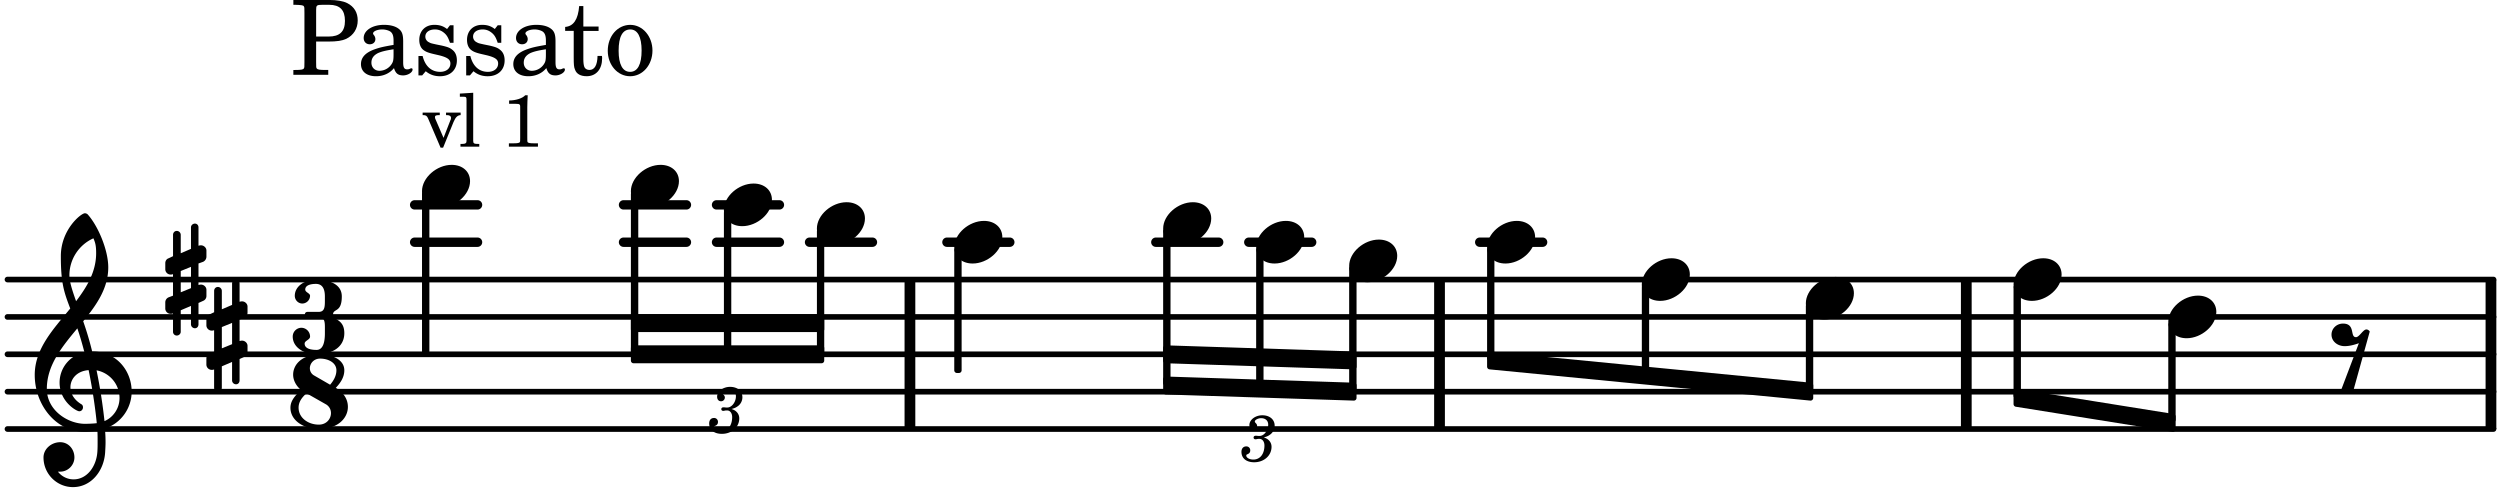
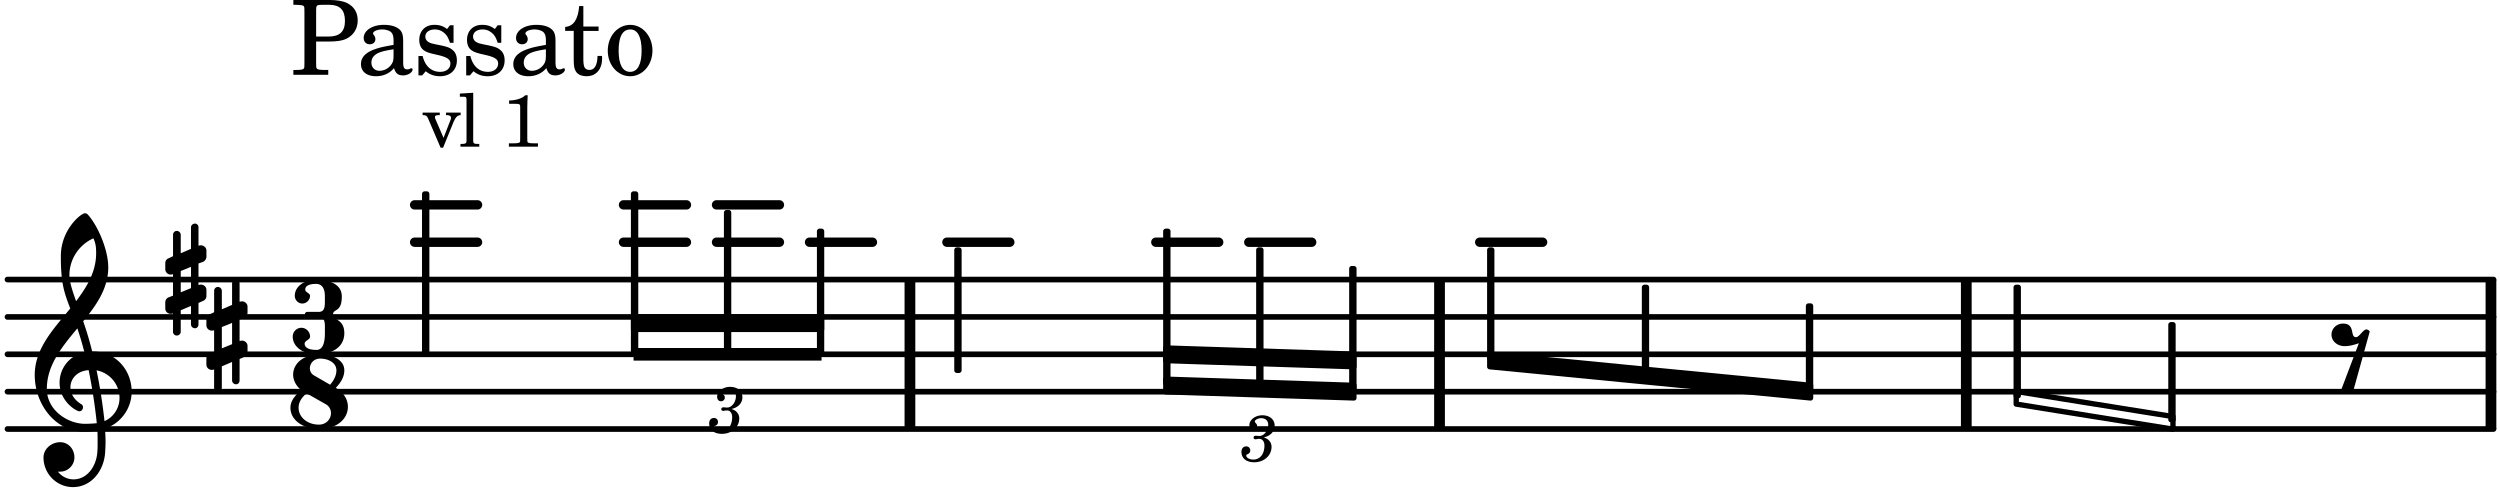
<svg xmlns="http://www.w3.org/2000/svg" xmlns:xlink="http://www.w3.org/1999/xlink" width="392.7" height="77.7" viewBox="0 0 187 37">
  <rect width="100%" height="100%" fill="#fff" rx="5" />
  <defs>
-     <path id="a" d="M2.219-1.594C1.109-1.594 0-.64 0 .375c0 .719.563 1.219 1.375 1.219 1.11 0 2.219-.953 2.219-1.969 0-.719-.563-1.219-1.375-1.219m0 0" />
    <path id="c" d="M1.766-1.281c-.47 0-.016-1.016-.97-1.016-.468 0-.858.36-.858.828 0 .5.453.86.984.86.36 0 .703-.094 1.062-.22L.61 2.798c.141.11.313.156.47.156a.7.7 0 0 0 .468-.156l1.25-4.5c-.047-.078-.14-.156-.25-.156-.25 0-.531.578-.781.578m0 0" />
    <path id="m" d="M7.266-.016C7.266-1.546 6.14-3 4.359-3h-.046a24 24 0 0 0-.672-2.266c1-1.218 1.875-2.468 1.875-4.03 0-1.298-.766-3.11-1.547-3.97a.33.33 0 0 0-.203-.078c-.282 0-1.797 1.219-1.797 3.203 0 1.985.218 2.657.703 3.922-1.25 1.532-2.656 3-2.656 4.969C.016.953 1.563 3 3.75 3c.469 0 .89-.078.953-.078.016.265.016.562.016.844 0 .234 0 .468-.016.703-.062 1.11-.766 2.093-1.781 2.093a1.48 1.48 0 0 1-1.172-.578h.172c.578 0 1.062-.484 1.062-1.062 0-.625-.453-1.14-1.062-1.14-.656 0-1.25.5-1.25 1.14 0 1.234 1 2.219 2.203 2.219 1.36 0 2.313-1.203 2.406-2.578.016-.266.032-.532.032-.782 0-.344-.016-.672-.047-1.015a2.92 2.92 0 0 0 2-2.782m-2.032 2.22a40 40 0 0 0-.593-3.798A2.11 2.11 0 0 1 6.359.47c0 .812-.5 1.469-1.125 1.734m-1.453.202c-1.297 0-2.86-1.015-2.86-2.61 0-1.78 1.142-3.155 2.282-4.53.203.593.375 1.187.531 1.797A2.3 2.3 0 0 0 1.875-.672c0 1.422 1.266 2.14 1.469 2.14.172 0 .281-.14.281-.296a.28.28 0 0 0-.078-.203c-.594-.344-.86-.828-.86-1.297 0-.625.485-1.219 1.36-1.281.328 1.578.531 3.156.61 3.968-.376.047-.876.047-.876.047m.625-13.875c.14.328.203.547.203 1.11 0 1.375-.671 2.5-1.5 3.593-.312-.875-.5-1.484-.5-1.937 0-1.188.704-2.281 1.797-2.766m0 0" />
    <path id="n" d="M.578-.406v1.61l-.328.124a.41.41 0 0 0-.25.375v.469a.4.4 0 0 0 .406.39c.078 0 .125-.015.172-.03v1.374a.28.28 0 0 0 .281.281c.157 0 .297-.125.297-.28v-1.61l.766-.328v1.375c0 .172.14.297.297.297s.265-.125.265-.297V1.75l.344-.156a.39.39 0 0 0 .25-.36V.766c0-.22-.203-.391-.406-.391-.078 0-.125.016-.188.031v-1.61l.344-.124a.43.43 0 0 0 .25-.375v-.469c0-.219-.203-.39-.406-.39-.078 0-.125.015-.188.03v-1.374c0-.156-.109-.281-.265-.281s-.297.125-.297.28v1.61l-.766.328v-1.375A.297.297 0 0 0 .86-3.64c-.156 0-.28.125-.28.297v1.594l-.329.156c-.156.047-.25.203-.25.36v.468a.4.4 0 0 0 .406.391c.078 0 .125-.016.172-.031m1.344-.547V.64l-.766.312V-.64Zm0 0" />
    <path id="b" d="M1.656-1.781c.235-.063.328-.11.438-.188a.82.82 0 0 0 .375-.687c0-.469-.375-.781-.922-.781-.531 0-.969.343-.969.734 0 .203.11.344.297.344a.28.28 0 0 0 .281-.282c0-.078-.031-.14-.11-.218C1-2.906.985-2.938.985-2.97c0-.125.25-.25.47-.25.327 0 .53.188.53.485 0 .437-.312.843-.64.843h-.11c-.14-.015-.14-.015-.171-.015-.11 0-.172.047-.172.14 0 .079.062.125.14.125.032 0 .063 0 .11-.015.062-.016.14-.016.187-.016.219 0 .375.203.375.5 0 .234-.047.469-.156.656a.75.75 0 0 1-.688.391c-.28 0-.515-.14-.515-.297 0-.062.031-.078.11-.11.14-.062.187-.155.187-.28a.287.287 0 0 0-.297-.297c-.219 0-.36.156-.36.406 0 .484.36.781.954.781.734 0 1.296-.5 1.296-1.156a.68.68 0 0 0-.156-.438c-.11-.125-.203-.187-.422-.265m0 0" />
    <path id="d" d="M1.922-2.484h.875c.703 0 1.062-.063 1.375-.203.547-.266.86-.766.86-1.376 0-.593-.266-1.03-.782-1.296-.312-.157-.781-.235-1.328-.235H.219v.36h.14c.438.015.594.03.641.109.047.078.047.094.047.484v3.688c0 .39 0 .406-.047.484s-.203.11-.64.11H.218V0h2.61v-.36h-.204c-.453 0-.594-.03-.656-.109-.047-.078-.047-.094-.047-.484Zm0-.375v-1.985c0-.343.031-.39.469-.39h.5c.812 0 1.187.39 1.187 1.203 0 .797-.39 1.172-1.219 1.172Zm0 0" />
    <path id="e" d="M3.5-2.5c0-.484-.078-.734-.312-.922-.25-.203-.626-.312-1.126-.312-.874 0-1.515.422-1.515.984 0 .281.187.469.453.469.25 0 .422-.156.422-.39a.5.5 0 0 0-.125-.313c-.047-.063-.047-.079-.047-.11 0-.156.313-.297.688-.297.234 0 .515.079.64.188.14.125.203.312.203.656v.313c-.812.14-1.062.203-1.453.343-.672.25-.984.61-.984 1.094 0 .563.437.906 1.125.906C2 .11 2.484-.094 2.813-.5c.124.406.312.547.687.547.344 0 .703-.219.703-.438 0-.062-.031-.093-.078-.093-.031 0-.062 0-.11.03-.109.048-.156.048-.218.048-.219 0-.297-.14-.297-.531Zm-.719.953c0 .469-.031.578-.156.766a1.1 1.1 0 0 1-.89.484c-.36 0-.61-.25-.61-.61 0-.312.156-.546.5-.718.25-.11.547-.187 1.156-.281Zm0 0" />
    <path id="f" d="M3.016-3.703H2.75l-.219.281c-.281-.219-.562-.312-.953-.312-.672 0-1.125.453-1.125 1.125 0 .312.094.562.266.718.187.157.36.235.828.344l.406.094c.61.156.828.312.828.61 0 .374-.312.624-.765.624C1.359-.219.89-.64.703-1.406H.391V.047h.28l.266-.313C1.25 0 1.61.11 2 .11c.766 0 1.266-.468 1.266-1.187 0-.344-.11-.61-.328-.781-.188-.157-.344-.22-.813-.328l-.39-.079c-.423-.093-.423-.093-.563-.171a.46.46 0 0 1-.266-.422c0-.313.282-.532.719-.532.297 0 .531.11.75.313.172.172.25.328.375.687h.266Zm0 0" />
    <path id="g" d="M1.5-3.61v-1.53h-.312C1.109-4.14.766-3.626.14-3.579v.297h.64v1.984c0 .531.016.734.094.906.11.329.422.5.875.5.703 0 1.156-.515 1.156-1.343 0-.047 0-.094-.015-.172h-.328c-.016.687-.22 1.047-.61 1.047-.172 0-.328-.094-.375-.22C1.531-.687 1.5-.89 1.5-1.155v-2.125h1.14v-.328Zm0 0" />
    <path id="h" d="M1.953-3.734C1-3.734.266-2.891.266-1.797.266-.734 1 .11 1.938.11s1.671-.843 1.671-1.921c0-1.063-.734-1.922-1.656-1.922m0 .343c.547 0 .844.563.844 1.579 0 1.03-.297 1.593-.86 1.593s-.859-.562-.859-1.578c0-1.062.297-1.594.875-1.594m0 0" />
    <path id="i" d="M1.61-.656.983-2.11C.97-2.156.97-2.188.97-2.22c0-.094.062-.14.297-.14h.062v-.188H.047v.188h.047c.203 0 .281.062.36.25L1.39.078h.187l.781-1.922c.157-.36.282-.484.5-.515h.032v-.188H1.797v.188h.078c.188 0 .297.078.297.203 0 .062-.016.14-.063.219Zm0 0" />
    <path id="j" d="m1.11-4.031-1 .062v.235h.265c.203 0 .234.03.234.265v3.047c-.015.094-.015.125-.046.14-.032.063-.141.079-.375.079H.156V0h1.407v-.203H1.53c-.36 0-.422-.031-.422-.234Zm0 0" />
    <path id="l" d="M1.766-3.844c-.188.219-.688.39-1.203.39v.25h.484c.328 0 .36.032.344.345v2.187c0 .281 0 .281-.032.344-.046.047-.156.078-.453.078h-.36V0H2.72v-.25h-.313C2.11-.25 2-.281 1.953-.328c-.031-.063-.031-.063-.031-.344v-2.265c0-.297.016-.563.031-.907Zm0 0" />
    <path id="o" d="M3.016-2.969c0-.484.656-.11.656-1.36 0-.905-.906-1.25-1.938-1.25-.812 0-1.578.47-1.578 1.204 0 .313.25.578.563.578a.587.587 0 0 0 .578-.578c0-.203-.36-.25-.36-.469 0-.328.422-.422.797-.422.5 0 .672.391.672.938v.344c0 .468-.031.812-.469.812H1.11c-.14 0-.203.094-.203.203 0 .094.063.203.203.203h.829c.437 0 .468.313.468.766v.422c0 .61-.11 1.25-.625 1.25-.422 0-.89-.094-.89-.469 0-.234.406-.281.406-.531a.66.66 0 0 0-.656-.656.657.657 0 0 0-.641.656C0-.5.875 0 1.781 0 2.938 0 3.86-.531 3.86-1.578c0-1.078-.843-.953-.843-1.39m0 0" />
    <path id="p" d="M2.969-3.312 1.75-4.016a.61.61 0 0 1-.297-.53c0-.345.281-.72.766-.72.625 0 1.219.313 1.219.875 0 .407-.204.766-.47 1.079m.422.234c.359-.375.64-.797.64-1.313 0-.796-.906-1.187-1.812-1.187-1.328 0-2.016.734-2.016 1.516 0 .39.203.828.594 1.14C.39-2.532 0-2.14 0-1.594 0-.609 1.031 0 2.125 0c1.422 0 2.172-.812 2.172-1.656 0-.797-.61-1.25-.906-1.422m-2.188.406 1.485.844c.234.156.343.39.343.64 0 .422-.328.86-.906.86-.812 0-1.516-.516-1.516-1.266 0-.453.266-.781.594-1.078m0 0" />
  </defs>
  <path fill="none" stroke="#000" stroke-linecap="round" stroke-miterlimit="10" stroke-width=".423" d="M.559 32.09h185.957M.559 29.297h185.957M.559 26.5h185.957M.559 23.707h185.957M.559 20.91h185.957" />
  <path fill="none" stroke="#000" stroke-linecap="round" stroke-miterlimit="10" stroke-width=".703" d="M110.684 18.117h4.703M93.41 18.117h4.703M86.457 18.117h4.7M70.832 18.117h4.7M60.555 18.117h4.703M53.598 15.324H58.3M53.598 18.117H58.3M46.64 15.324h4.704M46.64 18.117h4.704M31.016 15.324h4.703M31.016 18.117h4.703" />
  <path fill="none" stroke="#000" stroke-miterlimit="10" stroke-width=".804" d="M186.324 32.09V20.91M107.676 32.09V20.91M147.078 32.09V20.91M68.063 32.09V20.91" />
  <use xlink:href="#a" x="122.806" y="20.912" />
  <path fill="none" stroke="#000" stroke-linejoin="round" stroke-miterlimit="10" stroke-width=".399" d="M150.813 29.598h.152v-8.106h-.153Zm0 0" />
  <path d="M150.813 29.598h.152v-8.106h-.153Zm0 0" />
  <path fill="none" stroke="#000" stroke-linejoin="round" stroke-miterlimit="10" stroke-width=".399" d="M123.008 27.895h.148v-6.403h-.148Zm0 0" />
  <path d="M123.004 27.895h.152v-6.403h-.152Zm0 0" />
  <use xlink:href="#a" x="135.078" y="22.309" />
  <path fill="none" stroke="#000" stroke-linejoin="round" stroke-miterlimit="10" stroke-width=".399" d="M135.277 29.07h.153v-6.18h-.153Zm0 0" />
  <path d="M135.277 29.07h.153v-6.18h-.153Zm0 0" />
  <use xlink:href="#a" x="150.614" y="20.912" />
  <path fill="none" stroke="#000" stroke-linejoin="round" stroke-miterlimit="10" stroke-width=".399" d="M150.813 29.281v.946l11.726 1.875v-.942Zm0 0" />
-   <path d="M150.813 29.281v.946l11.726 1.875v-.942Zm0 0" />
  <use xlink:href="#a" x="111.233" y="18.117" />
  <path fill="none" stroke="#000" stroke-linejoin="round" stroke-miterlimit="10" stroke-width=".399" d="M111.434 26.785h.148V18.7h-.148Zm0 0" />
  <path d="M111.434 26.785h.148V18.7h-.148Zm0 0" />
  <use xlink:href="#b" x="53.062" y="32.374" />
  <path fill="none" stroke="#000" stroke-linejoin="round" stroke-miterlimit="10" stroke-width=".399" d="M47.39 24.637h14.063v-.942H47.391Zm0 0" />
  <path d="M47.39 24.637h14.063v-.942H47.391Zm0 0" />
-   <path fill="none" stroke="#000" stroke-linejoin="round" stroke-miterlimit="10" stroke-width=".399" d="M47.39 26.973h14.063v-.942H47.391Zm0 0" />
  <path d="M47.39 26.973h14.063v-.942H47.391Zm0 0" />
  <use xlink:href="#b" x="92.876" y="34.5" />
  <path fill="none" stroke="#000" stroke-linejoin="round" stroke-miterlimit="10" stroke-width=".399" d="M87.203 26.031v.942l14.067.457v-.942Zm0 0" />
  <path d="M87.203 26.031v.942l14.067.457v-.942Zm0 0" />
  <path fill="none" stroke="#000" stroke-linejoin="round" stroke-miterlimit="10" stroke-width=".399" d="M87.203 28.363v.946l14.067.457v-.942Zm0 0" />
  <path d="M87.203 28.363v.946l14.067.457v-.942Zm0 0" />
  <path fill="none" stroke="#000" stroke-linejoin="round" stroke-miterlimit="10" stroke-width=".399" d="M111.434 26.488v.942l23.996 2.336v-.942Zm0 0" />
  <path d="M111.434 26.488v.942l23.996 2.336v-.942Zm0 0" />
  <use xlink:href="#a" x="162.187" y="23.706" />
  <path fill="none" stroke="#000" stroke-linejoin="round" stroke-miterlimit="10" stroke-width=".399" d="M162.387 31.39h.152v-7.1h-.152Zm0 0" />
-   <path d="M162.387 31.39h.152v-7.1h-.152Zm0 0" />
  <use xlink:href="#c" x="174.459" y="26.501" />
  <use xlink:href="#a" x="47.191" y="13.925" />
  <path fill="none" stroke="#000" stroke-linejoin="round" stroke-miterlimit="10" stroke-width=".399" d="M47.39 26.3h.153V14.509h-.152Zm0 0" />
  <path d="M47.39 26.3h.15V14.509h-.15Zm0 0" />
  <use xlink:href="#a" x="54.147" y="15.323" />
  <path fill="none" stroke="#000" stroke-linejoin="round" stroke-miterlimit="10" stroke-width=".399" d="M54.348 26.3h.152V15.903h-.152Zm0 0" />
  <path d="M54.348 26.3h.148V15.907h-.148Zm0 0" />
  <use xlink:href="#a" x="61.104" y="16.72" />
  <path fill="none" stroke="#000" stroke-linejoin="round" stroke-miterlimit="10" stroke-width=".399" d="M61.305 26.3h.148v-9h-.148Zm0 0" />
  <path d="M61.3 26.3h.153v-9h-.152Zm0 0" />
  <use xlink:href="#d" x="21.725" y="5.593" />
  <use xlink:href="#e" x="26.657" y="5.593" />
  <use xlink:href="#f" x="30.909" y="5.593" />
  <use xlink:href="#f" x="34.48" y="5.593" />
  <use xlink:href="#e" x="38.052" y="5.593" />
  <use xlink:href="#g" x="42.134" y="5.593" />
  <use xlink:href="#h" x="45.195" y="5.593" />
  <use xlink:href="#a" x="31.566" y="13.925" />
  <use xlink:href="#i" x="31.566" y="10.97" />
  <use xlink:href="#j" x="34.287" y="10.97" />
  <use xlink:href="#k" x="35.988" y="10.97" />
  <use xlink:href="#l" x="37.519" y="10.97" />
  <use xlink:href="#m" x="2.582" y="29.295" />
  <use xlink:href="#n" x="12.363" y="20.912" />
  <use xlink:href="#n" x="15.437" y="25.104" />
  <use xlink:href="#o" x="21.895" y="26.501" />
  <use xlink:href="#p" x="21.725" y="32.09" />
  <path fill="none" stroke="#000" stroke-linejoin="round" stroke-miterlimit="10" stroke-width=".399" d="M31.766 26.3h.152V14.509h-.152Zm0 0" />
  <path d="M31.766 26.3h.148V14.509h-.148Zm0 0" />
  <use xlink:href="#a" x="87.005" y="16.72" />
  <path fill="none" stroke="#000" stroke-linejoin="round" stroke-miterlimit="10" stroke-width=".399" d="M87.203 28.645h.152V17.3h-.152Zm0 0" />
  <path d="M87.203 28.645h.152V17.3h-.152Zm0 0" />
  <use xlink:href="#a" x="93.961" y="18.117" />
  <path fill="none" stroke="#000" stroke-linejoin="round" stroke-miterlimit="10" stroke-width=".399" d="M94.16 28.867h.153V18.7h-.153Zm0 0" />
  <path d="M94.16 28.867h.153V18.7h-.153Zm0 0" />
  <use xlink:href="#a" x="100.918" y="19.515" />
  <path fill="none" stroke="#000" stroke-linejoin="round" stroke-miterlimit="10" stroke-width=".399" d="M101.117 29.086h.153v-8.992h-.153Zm0 0" />
  <path d="M101.117 29.086h.153v-8.988h-.153Zm0 0" />
  <use xlink:href="#a" x="71.38" y="18.117" />
  <path fill="none" stroke="#000" stroke-linejoin="round" stroke-miterlimit="10" stroke-width=".399" d="M71.578 27.7h.152v-9h-.152Zm0 0" />
  <path d="M71.578 27.7h.152v-9h-.152Zm0 0" />
</svg>